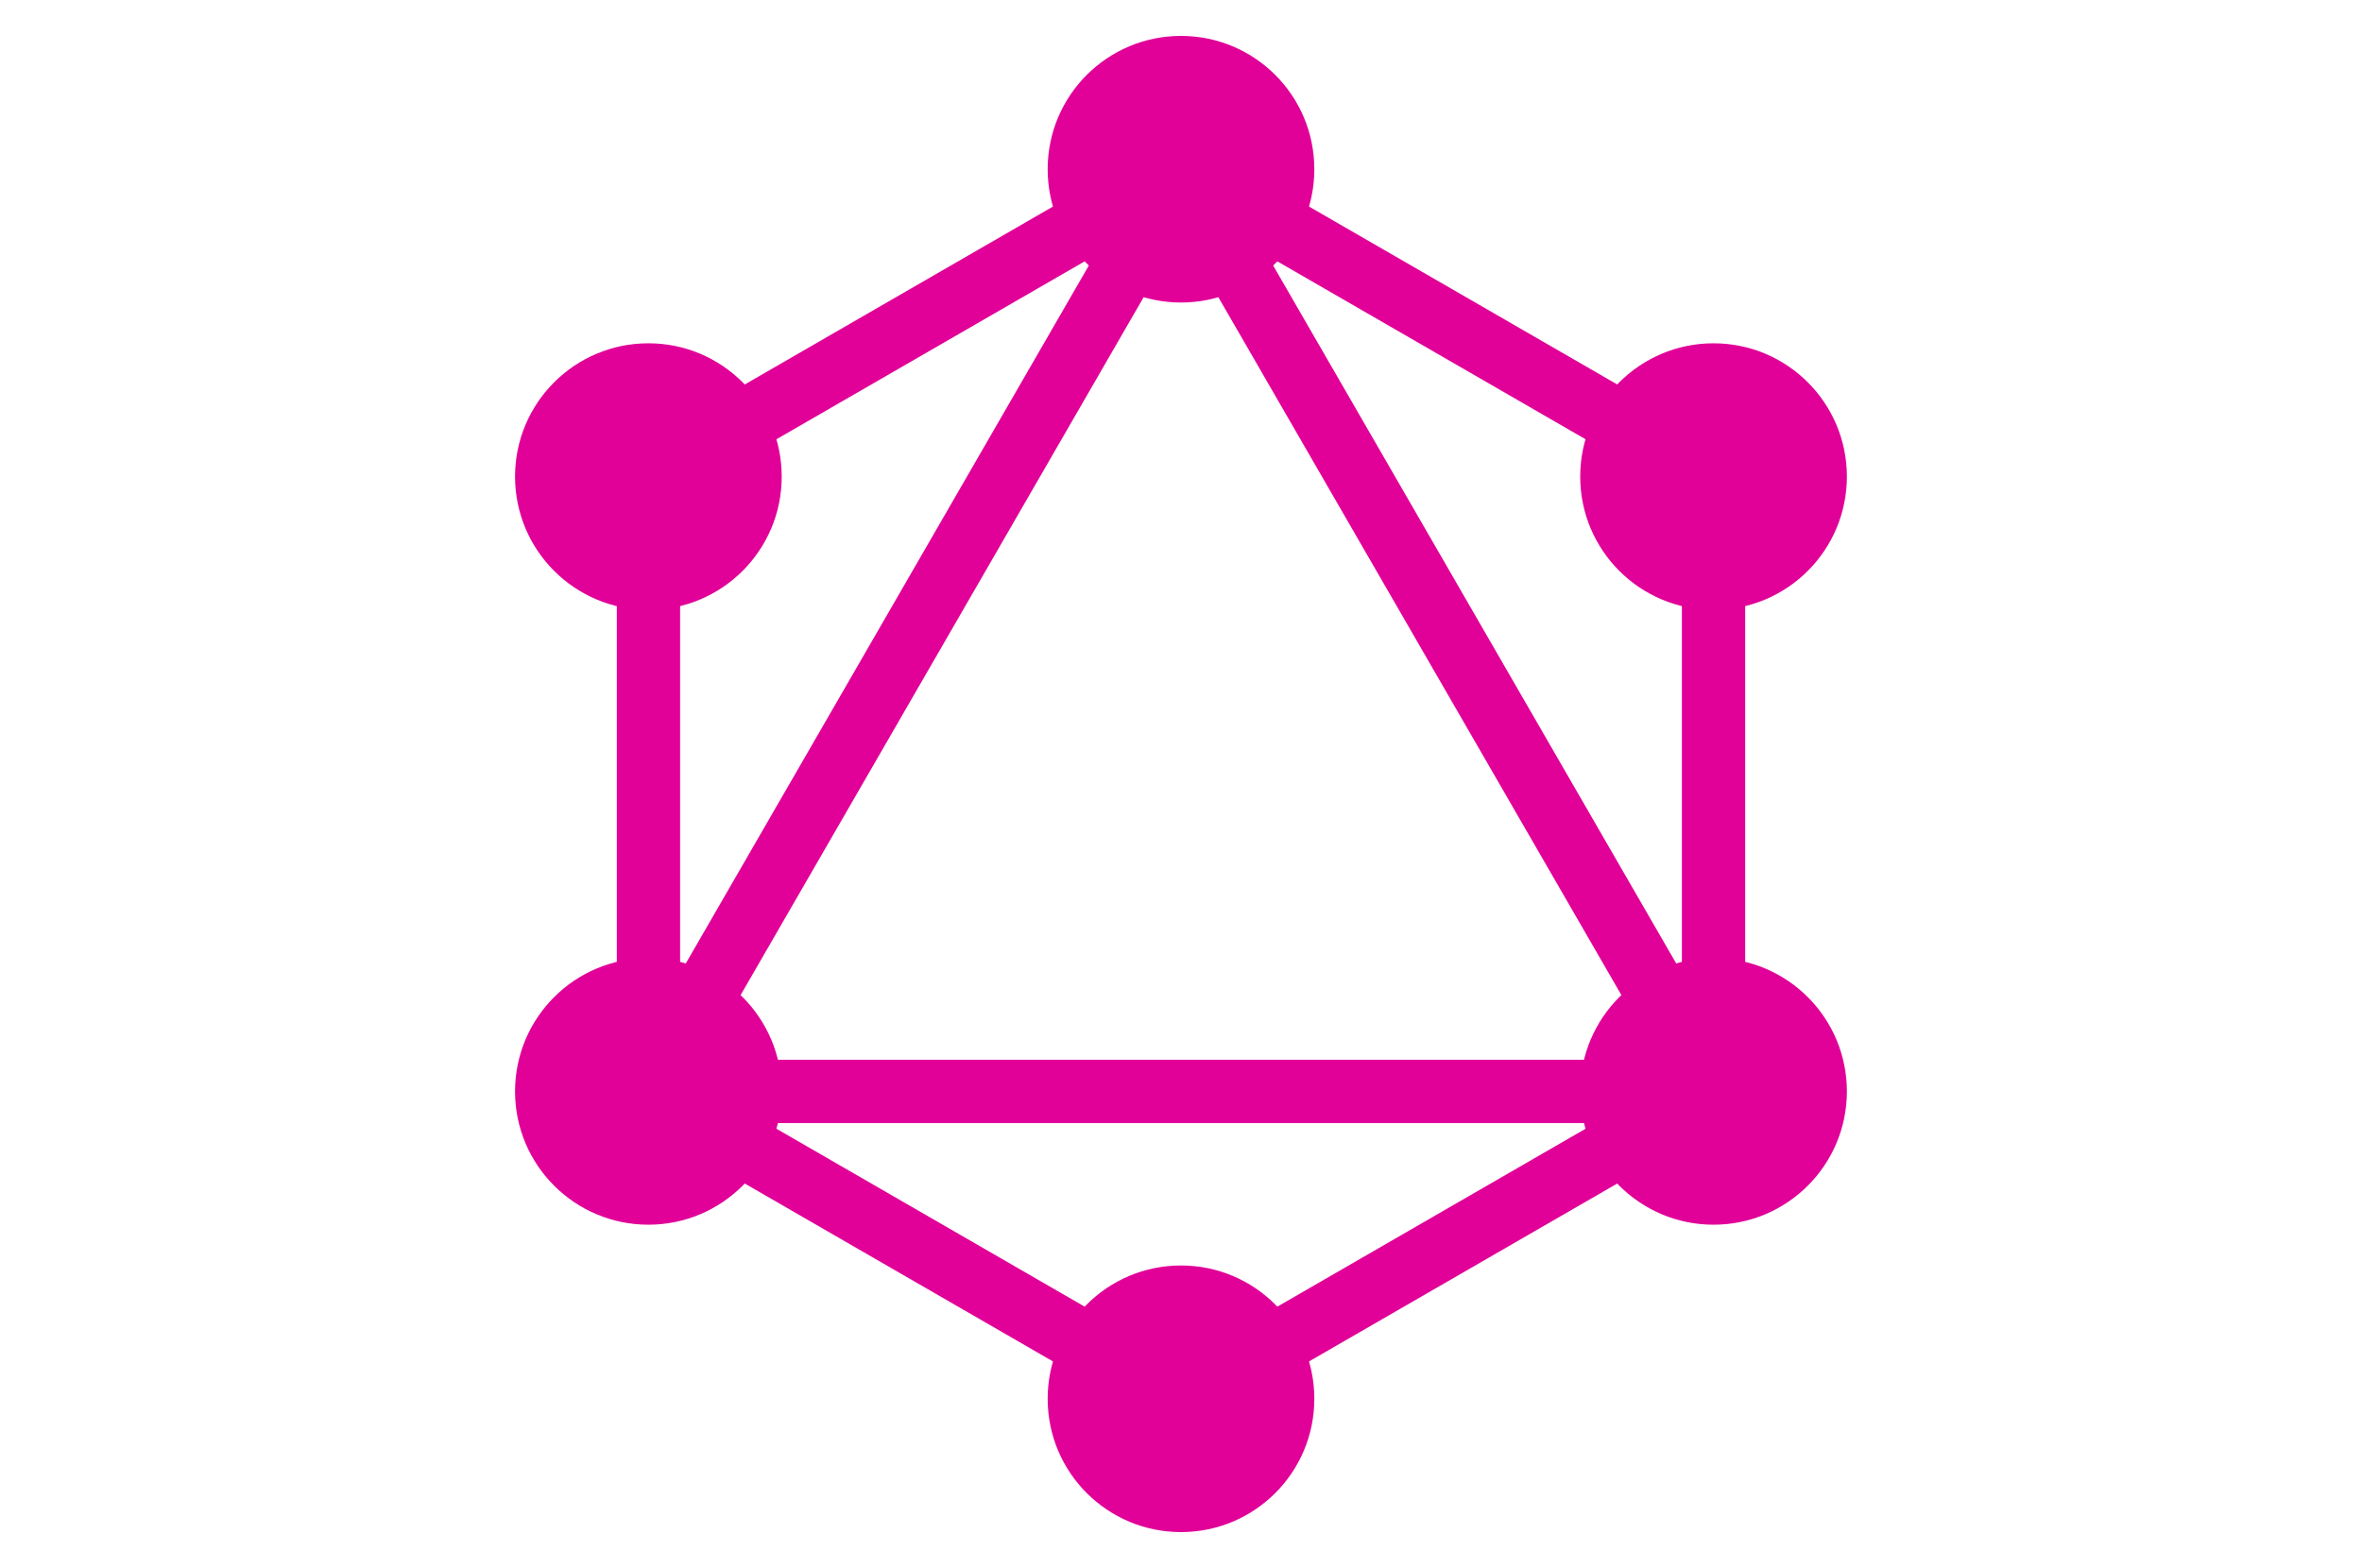
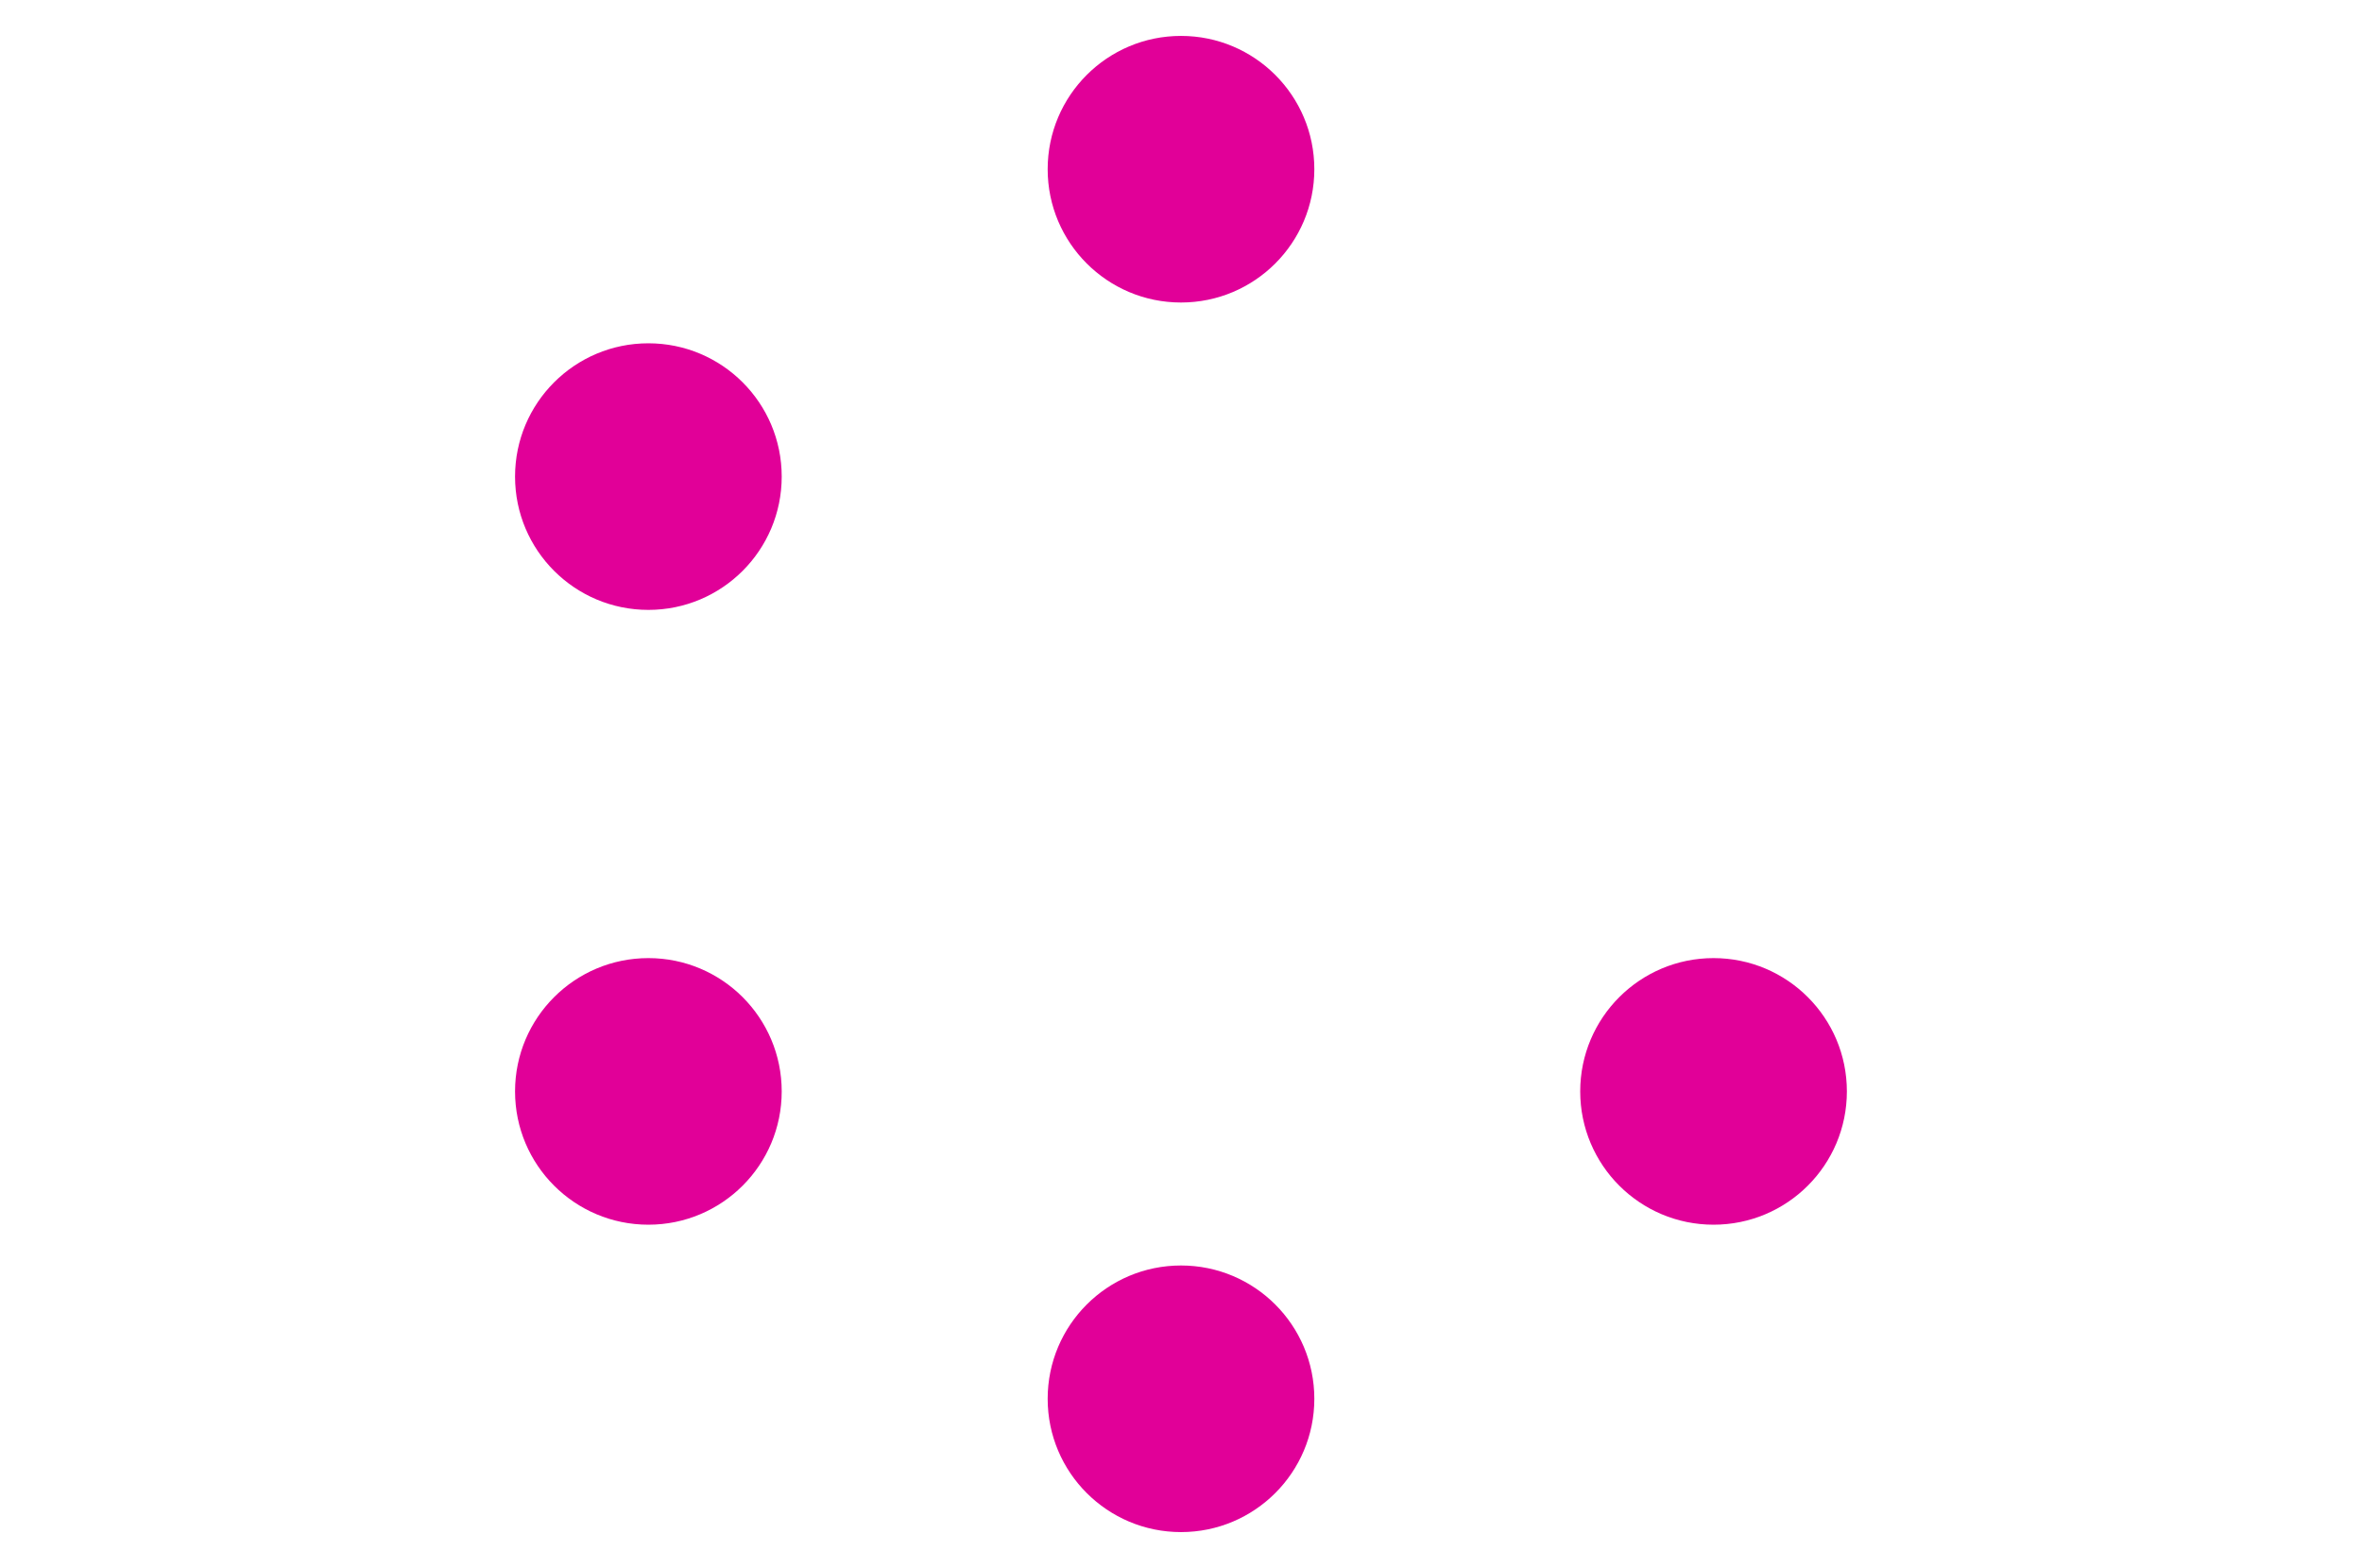
<svg xmlns="http://www.w3.org/2000/svg" width="125" height="83" viewBox="0 0 125 83" fill="none">
  <g clip-path="url(#clip0_36572_376)">
-     <path fill-rule="evenodd" clip-rule="evenodd" d="M62.5 7.022L92.358 24.261V58.739L62.5 75.977L32.642 58.739V24.261L62.5 7.022ZM35.992 26.195V51.52L57.924 13.533L35.992 26.195ZM62.5 12.307L37.218 56.097H87.782L62.5 12.307ZM84.432 59.447H40.568L62.5 72.109L84.432 59.447ZM89.008 51.52L67.076 13.533L89.008 26.195V51.52Z" fill="#E10098" />
    <path d="M62.5 16.013C66.397 16.013 69.556 12.854 69.556 8.957C69.556 5.06 66.397 1.901 62.5 1.901C58.603 1.901 55.444 5.06 55.444 8.957C55.444 12.854 58.603 16.013 62.5 16.013Z" fill="#E10098" />
-     <path d="M90.683 32.284C94.58 32.284 97.739 29.125 97.739 25.228C97.739 21.331 94.58 18.172 90.683 18.172C86.787 18.172 83.627 21.331 83.627 25.228C83.627 29.125 86.787 32.284 90.683 32.284Z" fill="#E10098" />
    <path d="M90.683 64.828C94.58 64.828 97.739 61.669 97.739 57.772C97.739 53.875 94.58 50.716 90.683 50.716C86.787 50.716 83.627 53.875 83.627 57.772C83.627 61.669 86.787 64.828 90.683 64.828Z" fill="#E10098" />
    <path d="M62.5 81.099C66.397 81.099 69.556 77.94 69.556 74.043C69.556 70.146 66.397 66.987 62.5 66.987C58.603 66.987 55.444 70.146 55.444 74.043C55.444 77.94 58.603 81.099 62.5 81.099Z" fill="#E10098" />
    <path d="M34.313 64.828C38.21 64.828 41.369 61.669 41.369 57.772C41.369 53.875 38.21 50.716 34.313 50.716C30.416 50.716 27.257 53.875 27.257 57.772C27.257 61.669 30.416 64.828 34.313 64.828Z" fill="#E10098" />
    <path d="M34.313 32.284C38.21 32.284 41.369 29.125 41.369 25.228C41.369 21.331 38.21 18.172 34.313 18.172C30.416 18.172 27.257 21.331 27.257 25.228C27.257 29.125 30.416 32.284 34.313 32.284Z" fill="#E10098" />
  </g>
  <defs>
    <clipPath id="clip0_36572_376">
      <rect width="80" height="80" fill="white" transform="translate(22.5 1.5)" />
    </clipPath>
  </defs>
</svg>